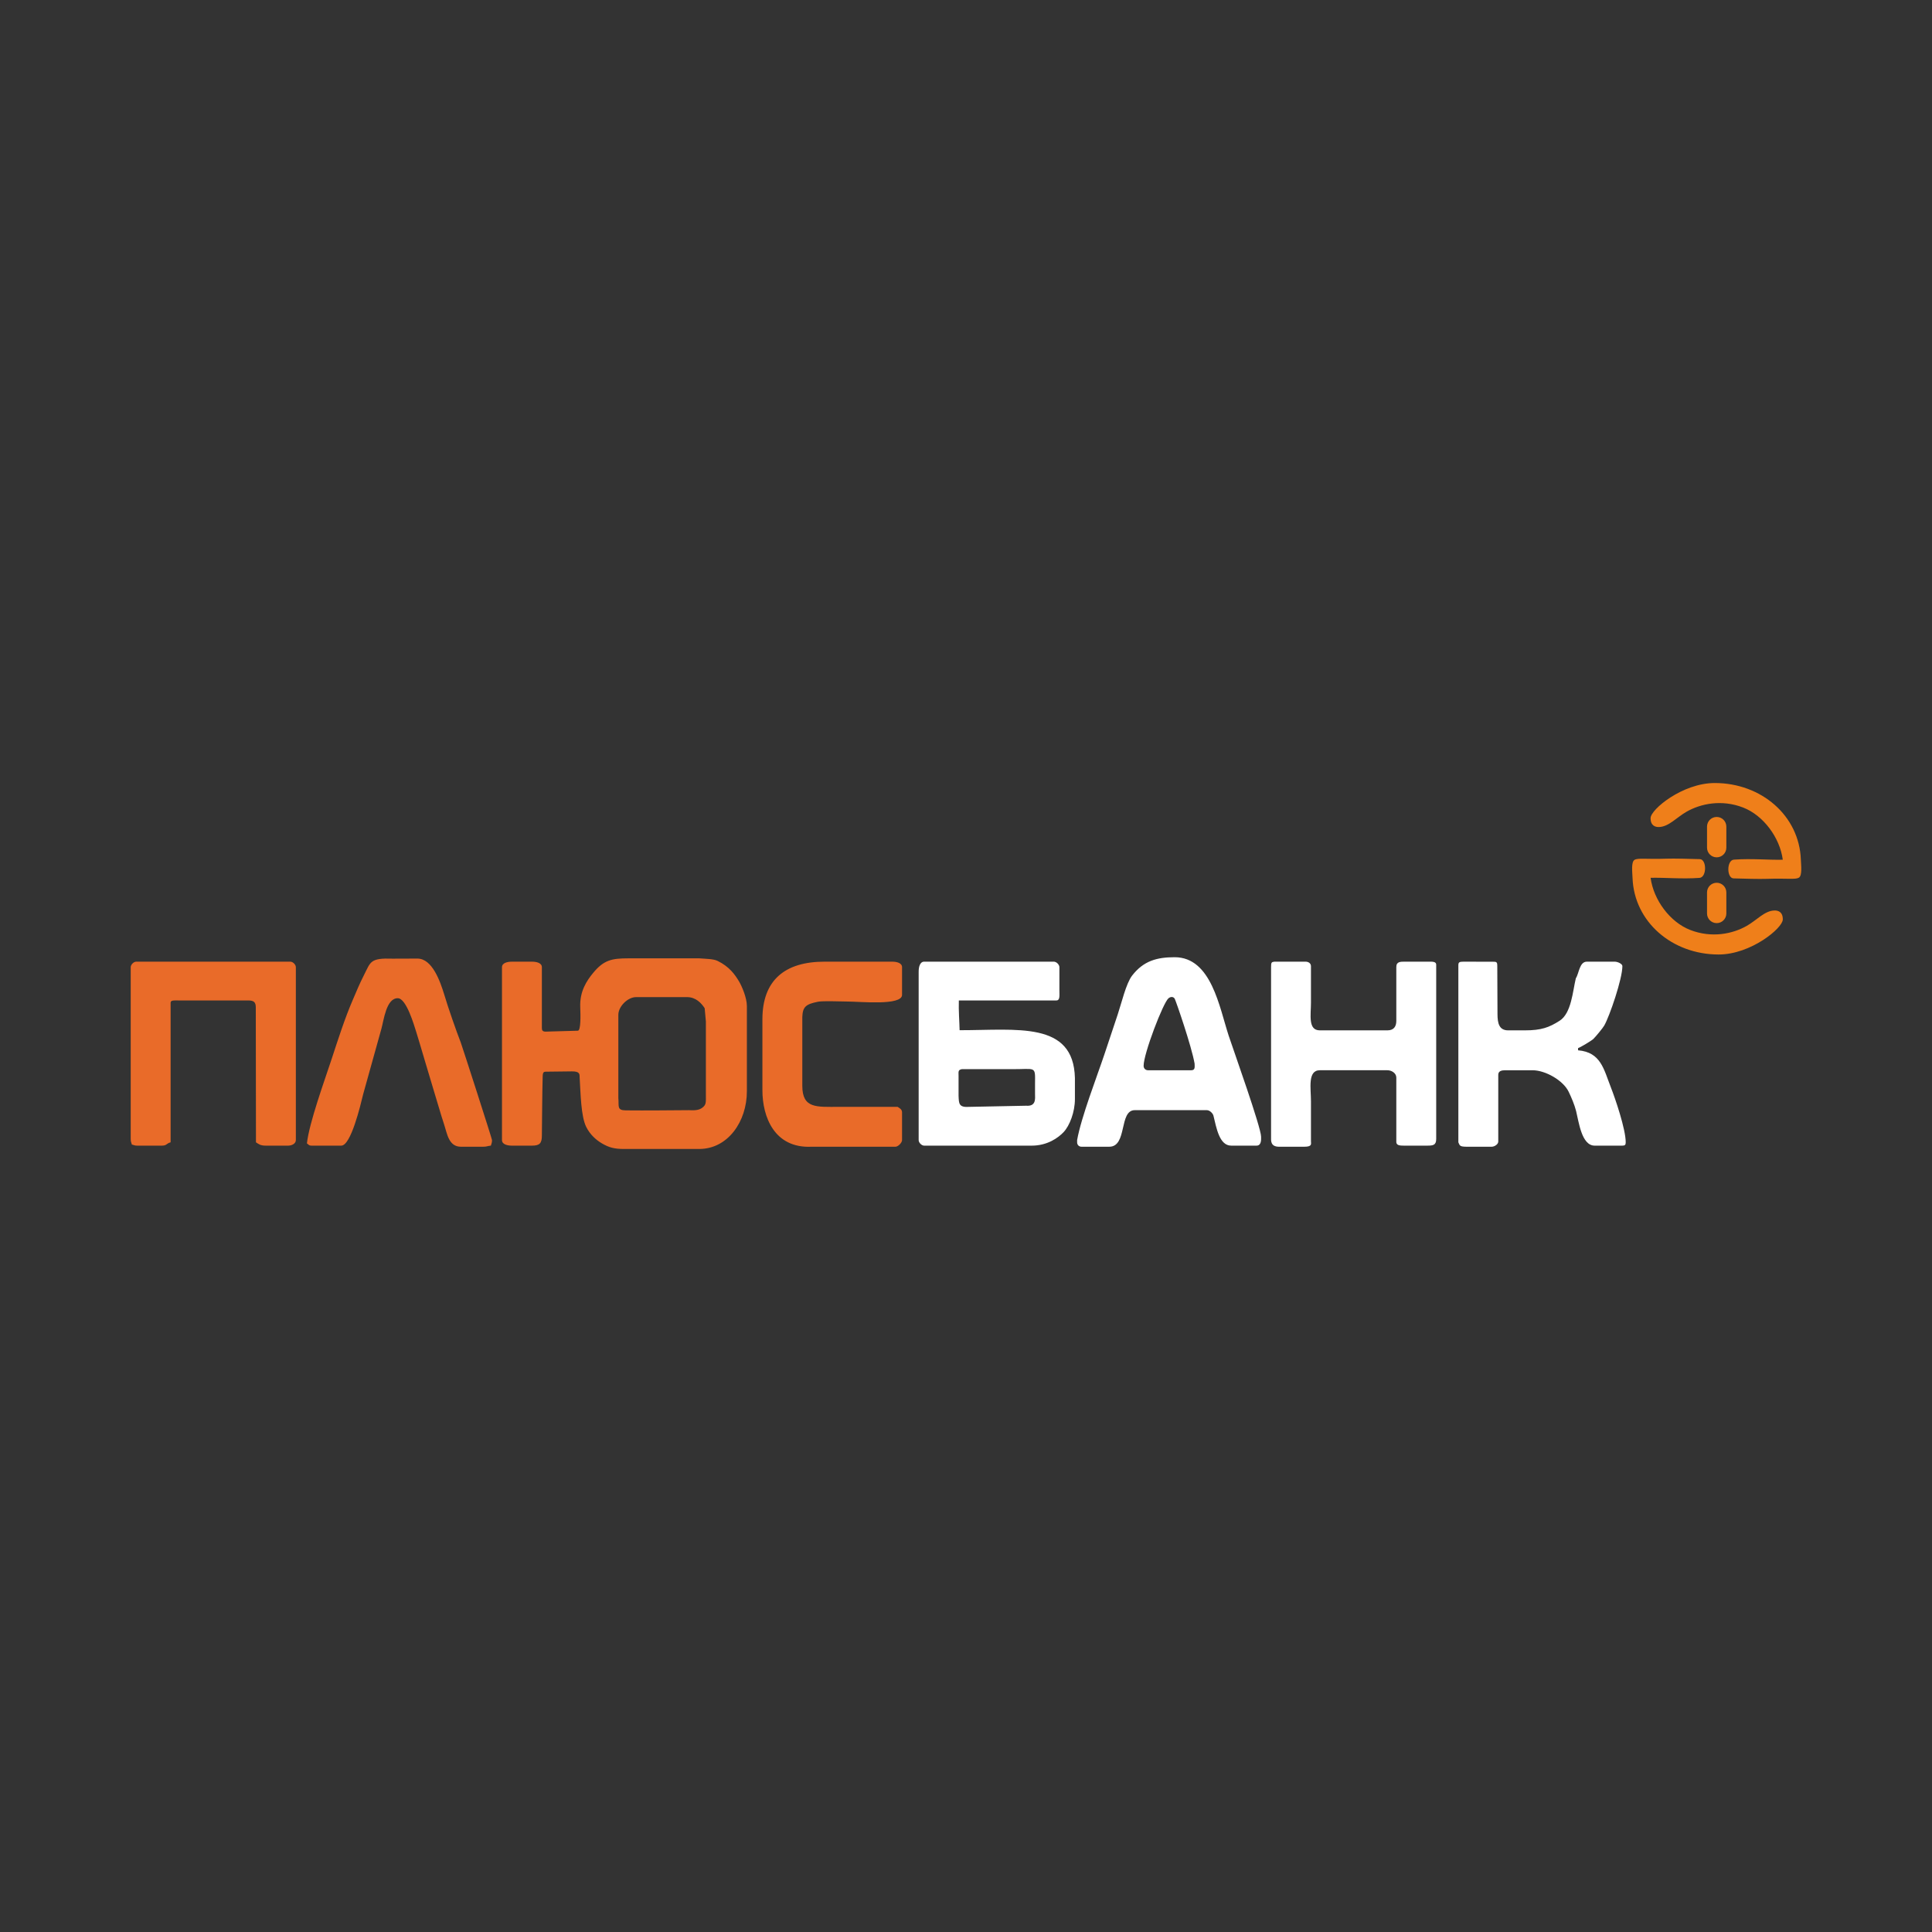
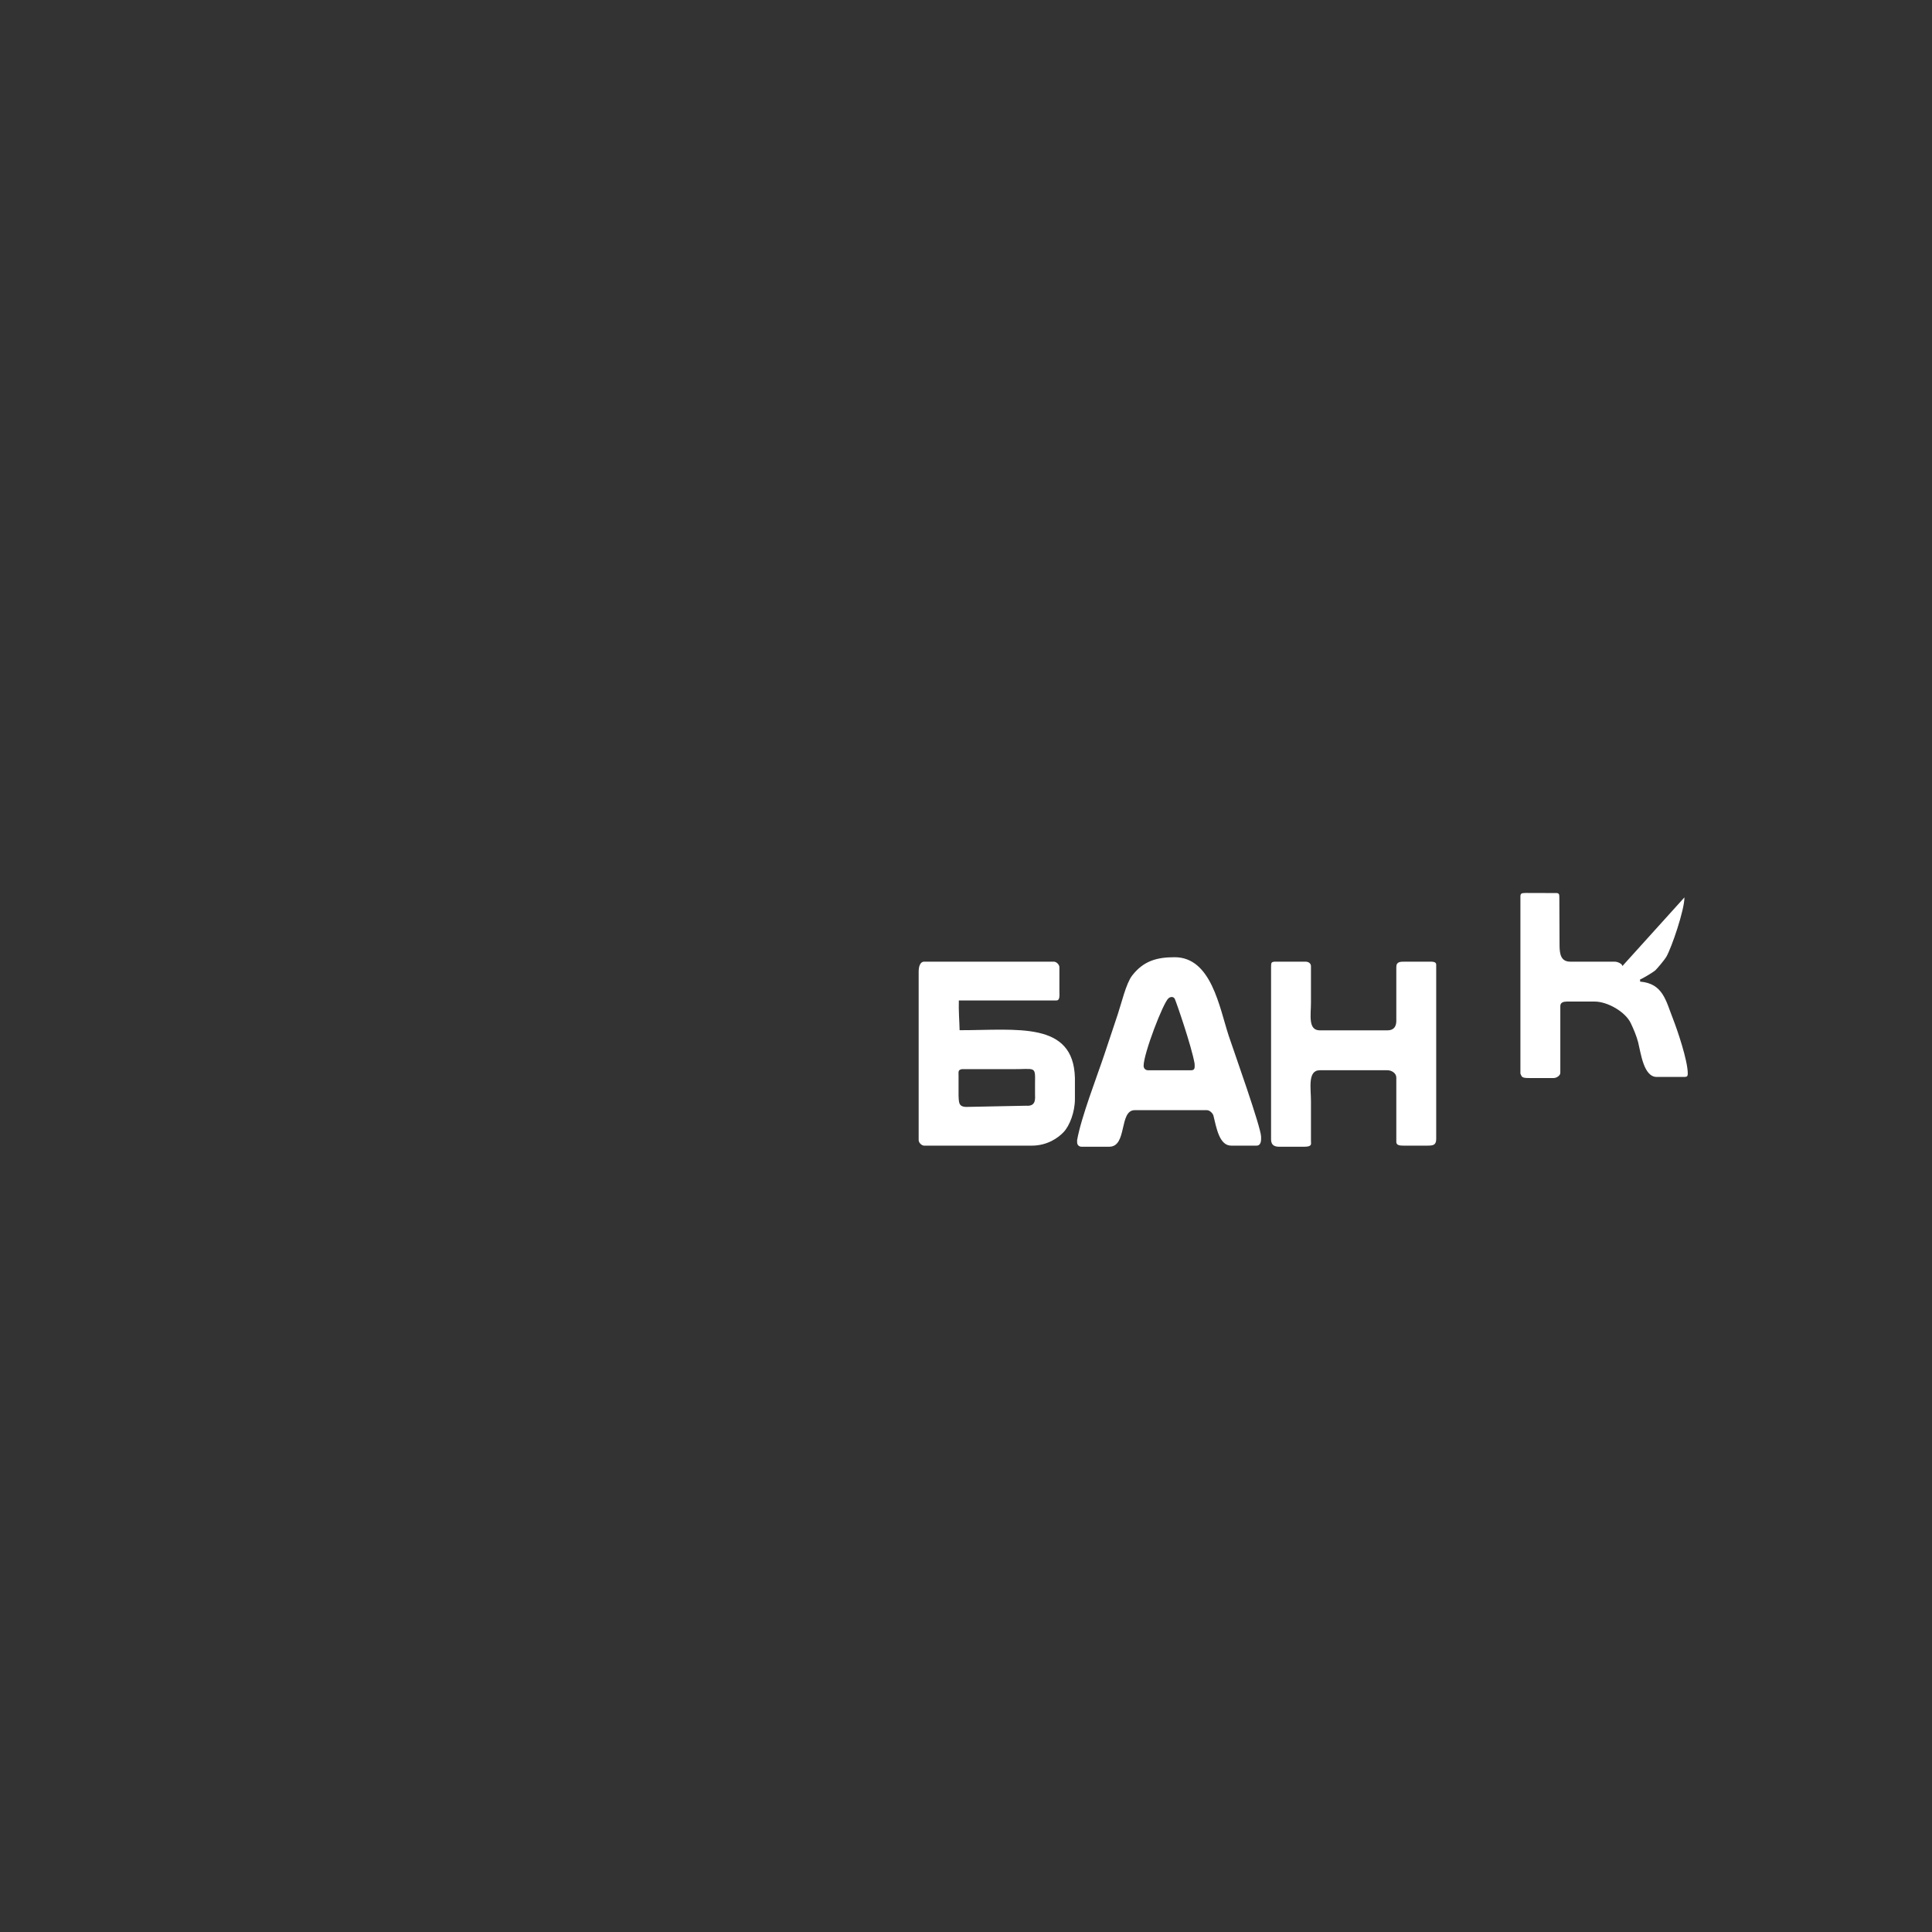
<svg xmlns="http://www.w3.org/2000/svg" xml:space="preserve" width="16.933mm" height="16.933mm" style="shape-rendering:geometricPrecision; text-rendering:geometricPrecision; image-rendering:optimizeQuality; fill-rule:evenodd; clip-rule:evenodd" viewBox="0 0 1693.32 1693.32">
  <rect x="0" y="0" width="1693.32" height="1693.32" fill="#333333" stroke="none" />
  <defs>
    <style type="text/css">  .fil0 {fill:none} .fil1 {fill:#E96B29} .fil3 {fill:#EF7F1A} .fil2 {fill:white}  </style>
  </defs>
  <g id="Слой_x0020_1">
-     <rect class="fil0" x="-0" y="0" width="1693.32" height="1693.32" />
    <g id="_1916760735936">
-       <path class="fil1" d="M541.95 889.47c0,-7.45 8.32,-15.54 15.54,-15.54l44.68 0c7.56,0 12.42,5.06 15.45,9.72l1.06 11.65 0 63.14c-0.02,7.9 0.55,9.79 -3.42,12.63 -2.14,1.54 -5.31,2.36 -11.15,1.95 -18.55,0.13 -37.15,0.35 -55.67,0.17 -7.97,-0.07 -5.81,-3.65 -6.49,-10.86l0 -72.86zm-63.68 49.82c7.63,-0.09 15.26,-0.19 22.89,-0.27 7.58,-0.09 6.72,2.82 6.89,5.59 0.85,13.66 1.09,33.76 5.76,43.11 3.36,6.76 8.76,11.49 13.8,14.44 6.04,3.52 10.69,4.86 19.2,4.86l66.04 0c25.13,0 41.76,-24.11 41.76,-50.52l0 -74.79c0,-7.24 -4.42,-17.37 -6.78,-21.38 -3.67,-6.18 -8.58,-13.12 -18.87,-18.13 -3.72,-1.82 -10.08,-1.78 -16.11,-2.26l-62.15 0c-14.44,0 -21.52,1.44 -30.87,12.83 -5.39,6.57 -11.86,15.91 -11.27,30.02 0.28,6.89 0.61,20.5 -2.09,20.58l-23.76 0.67c-4.59,0 -7.78,1.11 -7.78,-2.91l0 -53.43c0,-3.8 -4.8,-4.84 -8.74,-4.84l-17.48 0c-3.93,0 -8.74,1.04 -8.74,4.84l0 151.54c0,3.81 4.81,4.87 8.74,4.87l17.48 0c6.73,0 8.74,-2.02 8.74,-8.75 0.24,-17.34 0.24,-34.67 0.71,-52 0.09,-3.59 1.01,-4.05 2.63,-4.07zm224.92 -47.87c0.32,-8.92 2.99,-11.3 13.77,-13.44 4.54,-0.9 20.35,-0.17 26.05,-0.17 10.64,0 47.6,3.82 47.6,-5.83l0 -24.28c0,-3.8 -4.81,-4.84 -8.74,-4.84l-59.25 0c-34.45,0 -54.4,16.01 -54.4,50.5l0 62.17c0,23.54 10.59,50.89 42.74,49.54l73.83 0c2.32,0 5.82,-3.49 5.82,-5.83l0 -24.29c0,-2.74 -2.23,-3.74 -3.89,-4.84 -17.15,0 -34.32,0 -51.47,0 -19.54,0 -32.06,1.66 -32.06,-18.47l0 -60.22zm-368.94 10.38c2.2,-7.91 4.3,-26.98 14.41,-26.9 7.49,0 14.28,23.73 16.09,29.34 2.17,6.73 13.49,45.52 16.16,54 2.8,8.87 5.16,17.72 8.18,26.8 2.86,8.59 4.07,20.03 14.94,20.03l19.42 0c3.35,0 3.76,-0.72 6.79,-0.96 0.52,-2.18 0.99,-2.25 0.99,-4.87 0,-1.12 -25.17,-79.22 -27.33,-85.35 -4.07,-10.47 -11.24,-31.01 -14.45,-41.91 -3.62,-11.77 -10.53,-31.85 -23.62,-31.82l-21.57 0.08c-20.05,-0.69 -19.3,2.71 -25.27,14.42 -4.13,8.11 -6.41,13.88 -9.75,21.61 -7.1,16.41 -13.11,35.3 -18.68,52.25 -6.07,18.5 -19.6,55.59 -21.55,73.64 1.76,1.18 1.72,1.95 3.9,1.95l26.21 0c8.48,0 16.87,-35.53 19.19,-45.1l15.94 -57.21zm-184.71 -23.01c0.06,-2.33 3.32,-1.94 6.8,-1.94l61.2 0c5.08,0 6.59,1.65 6.65,5.89l0.15 118.45c2.7,1.81 4.09,2.92 8.74,2.92l19.43 0c3.26,0 6.79,-1.73 6.79,-4.87l0 -151.54c0,-2.25 -2.59,-4.84 -4.86,-4.84l-135.01 0c-2.27,0 -4.86,2.59 -4.86,4.84l0 150.58c0,2.61 0.47,2.67 0.98,4.85 2.17,0.51 2.23,0.98 4.85,0.98l21.37 0c4.59,0 3.89,-1.88 7.77,-2.92l0 -122.4z" />
-       <path class="fil2" d="M1421.95 846.73c0,-1.93 -4.04,-3.87 -6.8,-3.87l-24.29 0c-6.63,0 -6.88,10.33 -9.7,14.56 -2.75,11.34 -3.87,30.67 -14.24,37.25 -9.16,5.82 -15.92,8.4 -30.45,8.4l-14.56 0c-8.05,0 -9.38,-6.24 -9.42,-14.24l-0.18 -42.16c-0.01,-2.66 -0.27,-3.61 -2.47,-3.73l-26.79 -0.08c-4.1,0 -4.75,0.52 -4.86,2.91l0 155.42c1.29,2.93 1.07,3.88 7.77,3.88l21.38 0c2.68,0 6.1,-2.34 5.83,-4.86l0 -58.22c0,-3.2 2.83,-3.95 5.82,-3.95l24.29 0c11.11,0 26.79,8.82 31.61,18.89 2.35,4.86 5.15,11.47 6.49,16.83 2.42,9.67 4.83,30.35 16.28,30.35l24.29 0c2.25,0 2.92,-0.69 2.92,-2.92 0,-11.55 -9.21,-38.47 -13.02,-48.18 -6.22,-15.83 -8.73,-30.79 -28.75,-32.46l0 -1.93c1.87,-0.5 11.83,-6.5 13.38,-7.99 1.94,-1.86 8.24,-9.43 9.59,-11.8 4.72,-8.32 15.88,-40.89 15.88,-52.1zm-581.81 96.17c0,-3.37 -0.65,-5.23 2.91,-5.83l42.73 0c22.1,0.25 21.6,-3.46 21.38,12.63l0 8.74c0.12,4.84 0.91,11.36 -7.77,10.68l-49.54 0.99c-9.59,0.71 -9.4,-2.73 -9.71,-9.73l0 -17.48zm85.46 -66.05c3.6,0.18 2.92,-4.11 2.92,-8.75l0 -20.4c0,-2.25 -2.6,-4.84 -4.86,-4.84l-113.64 0c-3.8,0 -4.85,4.79 -4.85,8.73l0 147.65c0,2.27 2.59,4.87 4.85,4.87l94.23 0c13.87,0 23.38,-7 27.96,-11.86 5.36,-5.68 9.91,-17.75 9.91,-28.95l0 -18.46c-1.21,-50.12 -50.84,-41.86 -101.07,-41.91 -0.14,-7.5 -0.97,-16.97 -0.67,-26.08l85.22 0zm76.74 57.31c-0.08,-10.55 17.19,-55.54 21.82,-59.23 2.41,-1.92 4.67,-1.08 5.48,0.53 1.15,2.26 14.76,41.61 17.38,56.75 0,2.6 0.77,5.83 -2.91,5.83l-37.88 0c-2.27,0 -3.89,-1.61 -3.89,-3.88zm-30.11 70.9c15.99,0 8.33,-32.05 22.35,-32.05l63.13 0c2.68,0 5.34,2.87 5.83,4.85 2.61,10.59 5.14,26.24 15.54,26.24l22.34 0c2.98,0 3.88,-2.86 3.88,-5.83l0 -1.95c0,-8.18 -24.19,-75.88 -28.3,-88.27 -8.28,-25.12 -15.23,-69.09 -47.47,-69.09 -15.48,0 -27.27,3.15 -37.28,16.12 -5.35,6.94 -9.29,24.17 -12.61,34.03 -4.05,12.03 -7.73,23.19 -11.66,34.95 -6.67,19.98 -20.33,54.98 -23.92,75.17l0 1.95c0,2.28 1.62,3.88 3.89,3.88l24.28 0zm176.78 -4.86c0,-11.65 0,-23.31 0,-34.97 0,-11.29 -3.13,-27.2 7.77,-27.2l59.26 0c3.65,0 7.77,2.52 7.77,6.44l0 56.71c0.29,3.18 4.1,2.92 8.74,2.92l18.44 0c5.02,0 7.78,-0.41 7.78,-5.83l0 -152.51c0.04,-1.72 -0.74,-2.91 -4.87,-2.91l-22.32 0c-4.31,0 -7.81,-0.07 -7.77,4.84l0 47.1c0,4.92 -2.24,8.27 -7.77,8.27l-59.26 0c-10.54,0 -7.77,-13.58 -7.77,-24.28 0,-10.69 0,-21.37 0,-32.05 -0.07,-2.4 -2.1,-3.88 -4.85,-3.88l-27.21 0c-2.61,0.33 -2.91,0.74 -2.91,4.84l0 149.6c0,2.18 -0.58,7.7 6.81,7.77l22.34 0c7.13,0 5.8,-2.57 5.82,-4.86z" />
-       <path class="fil3" d="M1576.6 769.27c-3.16,1.81 -10.19,0.4 -27.79,1 -7.22,0.25 -19.88,-0.13 -29.42,-0.4 -6.11,-0.17 -6.2,-15.94 0.3,-16.43 15.21,-1.14 31.44,0.42 42.85,0.07 -2.59,-19.44 -17.01,-38.85 -34.71,-45.72 -18.95,-7.35 -37.38,-3.38 -49.67,3.67 -8.73,5 -15.48,13.08 -23.98,13.39 -3.39,0.14 -7.54,-1.15 -7.51,-7.84 0.06,-7.57 28.01,-30.72 56.24,-30.72 40.88,0 74.1,28.68 75.47,67.17 0.16,4.81 1.38,14.01 -1.78,15.81zm-143.96 -15.67c3.16,-1.81 10.18,-0.4 27.8,-1 7.22,-0.25 19.87,0.14 29.41,0.4 6.12,0.18 6.2,15.94 -0.31,16.43 -15.21,1.14 -31.42,-0.41 -42.85,-0.06 2.59,19.43 17.02,38.84 34.72,45.71 18.96,7.35 37.38,3.39 49.67,-3.66 8.72,-5 15.48,-13.1 23.98,-13.41 3.4,-0.13 7.54,1.17 7.49,7.86 -0.03,7.56 -27.99,30.71 -56.23,30.71 -40.87,0 -74.1,-28.68 -75.47,-67.16 -0.17,-4.82 -1.38,-14.02 1.79,-15.82zm71.97 -37.57l0 0c4.68,0 8.46,3.78 8.46,8.47l0 18.45c0,4.67 -3.78,8.47 -8.46,8.47l0 0c-4.67,0 -8.47,-3.8 -8.47,-8.47l0 -18.45c0,-4.69 3.8,-8.47 8.47,-8.47zm0 57.68l0 0c4.68,0 8.46,3.78 8.46,8.46l0 18.45c0,4.67 -3.78,8.46 -8.46,8.46l0 0c-4.67,0 -8.47,-3.79 -8.47,-8.46l0 -18.45c0,-4.68 3.8,-8.46 8.47,-8.46z" />
+       <path class="fil2" d="M1421.95 846.73c0,-1.93 -4.04,-3.87 -6.8,-3.87l-24.29 0l-14.56 0c-8.05,0 -9.38,-6.24 -9.42,-14.24l-0.18 -42.16c-0.01,-2.66 -0.27,-3.61 -2.47,-3.73l-26.79 -0.08c-4.1,0 -4.75,0.52 -4.86,2.91l0 155.42c1.29,2.93 1.07,3.88 7.77,3.88l21.38 0c2.68,0 6.1,-2.34 5.83,-4.86l0 -58.22c0,-3.2 2.83,-3.95 5.82,-3.95l24.29 0c11.11,0 26.79,8.82 31.61,18.89 2.35,4.86 5.15,11.47 6.49,16.83 2.42,9.67 4.83,30.35 16.28,30.35l24.29 0c2.25,0 2.92,-0.69 2.92,-2.92 0,-11.55 -9.21,-38.47 -13.02,-48.18 -6.22,-15.83 -8.73,-30.79 -28.75,-32.46l0 -1.93c1.87,-0.5 11.83,-6.5 13.38,-7.99 1.94,-1.86 8.24,-9.43 9.59,-11.8 4.72,-8.32 15.88,-40.89 15.88,-52.1zm-581.81 96.17c0,-3.37 -0.65,-5.23 2.91,-5.83l42.73 0c22.1,0.25 21.6,-3.46 21.38,12.63l0 8.74c0.12,4.84 0.91,11.36 -7.77,10.68l-49.54 0.99c-9.59,0.71 -9.4,-2.73 -9.71,-9.73l0 -17.48zm85.46 -66.05c3.6,0.18 2.92,-4.11 2.92,-8.75l0 -20.4c0,-2.25 -2.6,-4.84 -4.86,-4.84l-113.64 0c-3.8,0 -4.85,4.79 -4.85,8.73l0 147.65c0,2.27 2.59,4.87 4.85,4.87l94.23 0c13.87,0 23.38,-7 27.96,-11.86 5.36,-5.68 9.91,-17.75 9.91,-28.95l0 -18.46c-1.21,-50.12 -50.84,-41.86 -101.07,-41.91 -0.14,-7.5 -0.97,-16.97 -0.67,-26.08l85.22 0zm76.74 57.31c-0.08,-10.55 17.19,-55.54 21.82,-59.23 2.41,-1.92 4.67,-1.08 5.48,0.53 1.15,2.26 14.76,41.61 17.38,56.75 0,2.6 0.77,5.83 -2.91,5.83l-37.88 0c-2.27,0 -3.89,-1.61 -3.89,-3.88zm-30.11 70.9c15.99,0 8.33,-32.05 22.35,-32.05l63.13 0c2.68,0 5.34,2.87 5.83,4.85 2.61,10.59 5.14,26.24 15.54,26.24l22.34 0c2.98,0 3.88,-2.86 3.88,-5.83l0 -1.95c0,-8.18 -24.19,-75.88 -28.3,-88.27 -8.28,-25.12 -15.23,-69.09 -47.47,-69.09 -15.48,0 -27.27,3.15 -37.28,16.12 -5.35,6.94 -9.29,24.17 -12.61,34.03 -4.05,12.03 -7.73,23.19 -11.66,34.95 -6.67,19.98 -20.33,54.98 -23.92,75.17l0 1.95c0,2.28 1.62,3.88 3.89,3.88l24.28 0zm176.78 -4.86c0,-11.65 0,-23.31 0,-34.97 0,-11.29 -3.13,-27.2 7.77,-27.2l59.26 0c3.65,0 7.77,2.52 7.77,6.44l0 56.71c0.29,3.18 4.1,2.92 8.74,2.92l18.44 0c5.02,0 7.78,-0.41 7.78,-5.83l0 -152.51c0.04,-1.72 -0.74,-2.91 -4.87,-2.91l-22.32 0c-4.31,0 -7.81,-0.07 -7.77,4.84l0 47.1c0,4.92 -2.24,8.27 -7.77,8.27l-59.26 0c-10.54,0 -7.77,-13.58 -7.77,-24.28 0,-10.69 0,-21.37 0,-32.05 -0.07,-2.4 -2.1,-3.88 -4.85,-3.88l-27.21 0c-2.61,0.33 -2.91,0.74 -2.91,4.84l0 149.6c0,2.18 -0.58,7.7 6.81,7.77l22.34 0c7.13,0 5.8,-2.57 5.82,-4.86z" />
    </g>
  </g>
</svg>